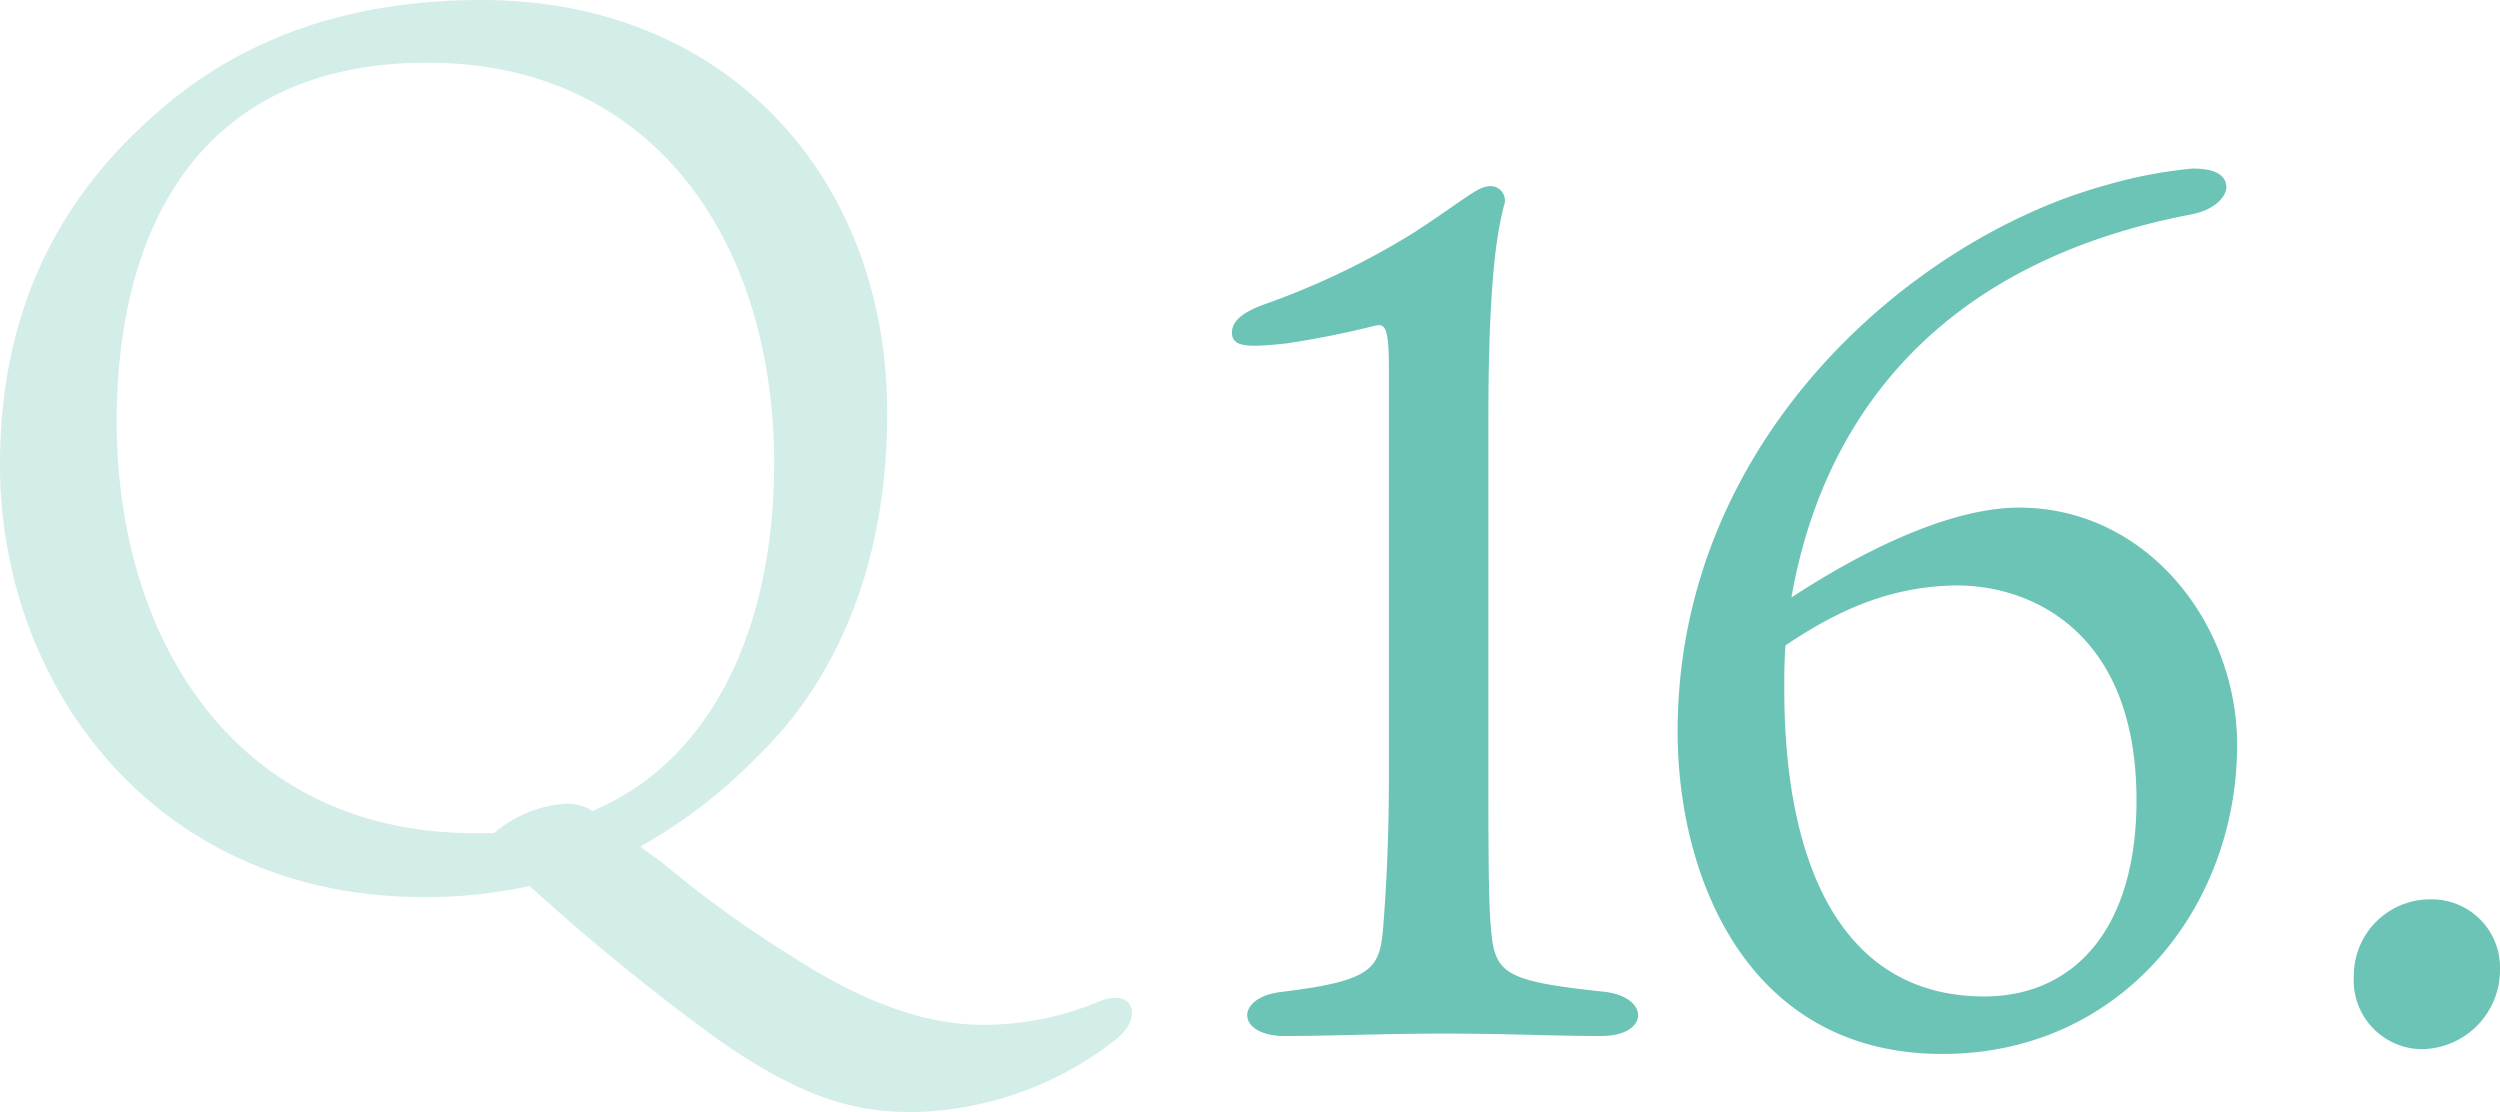
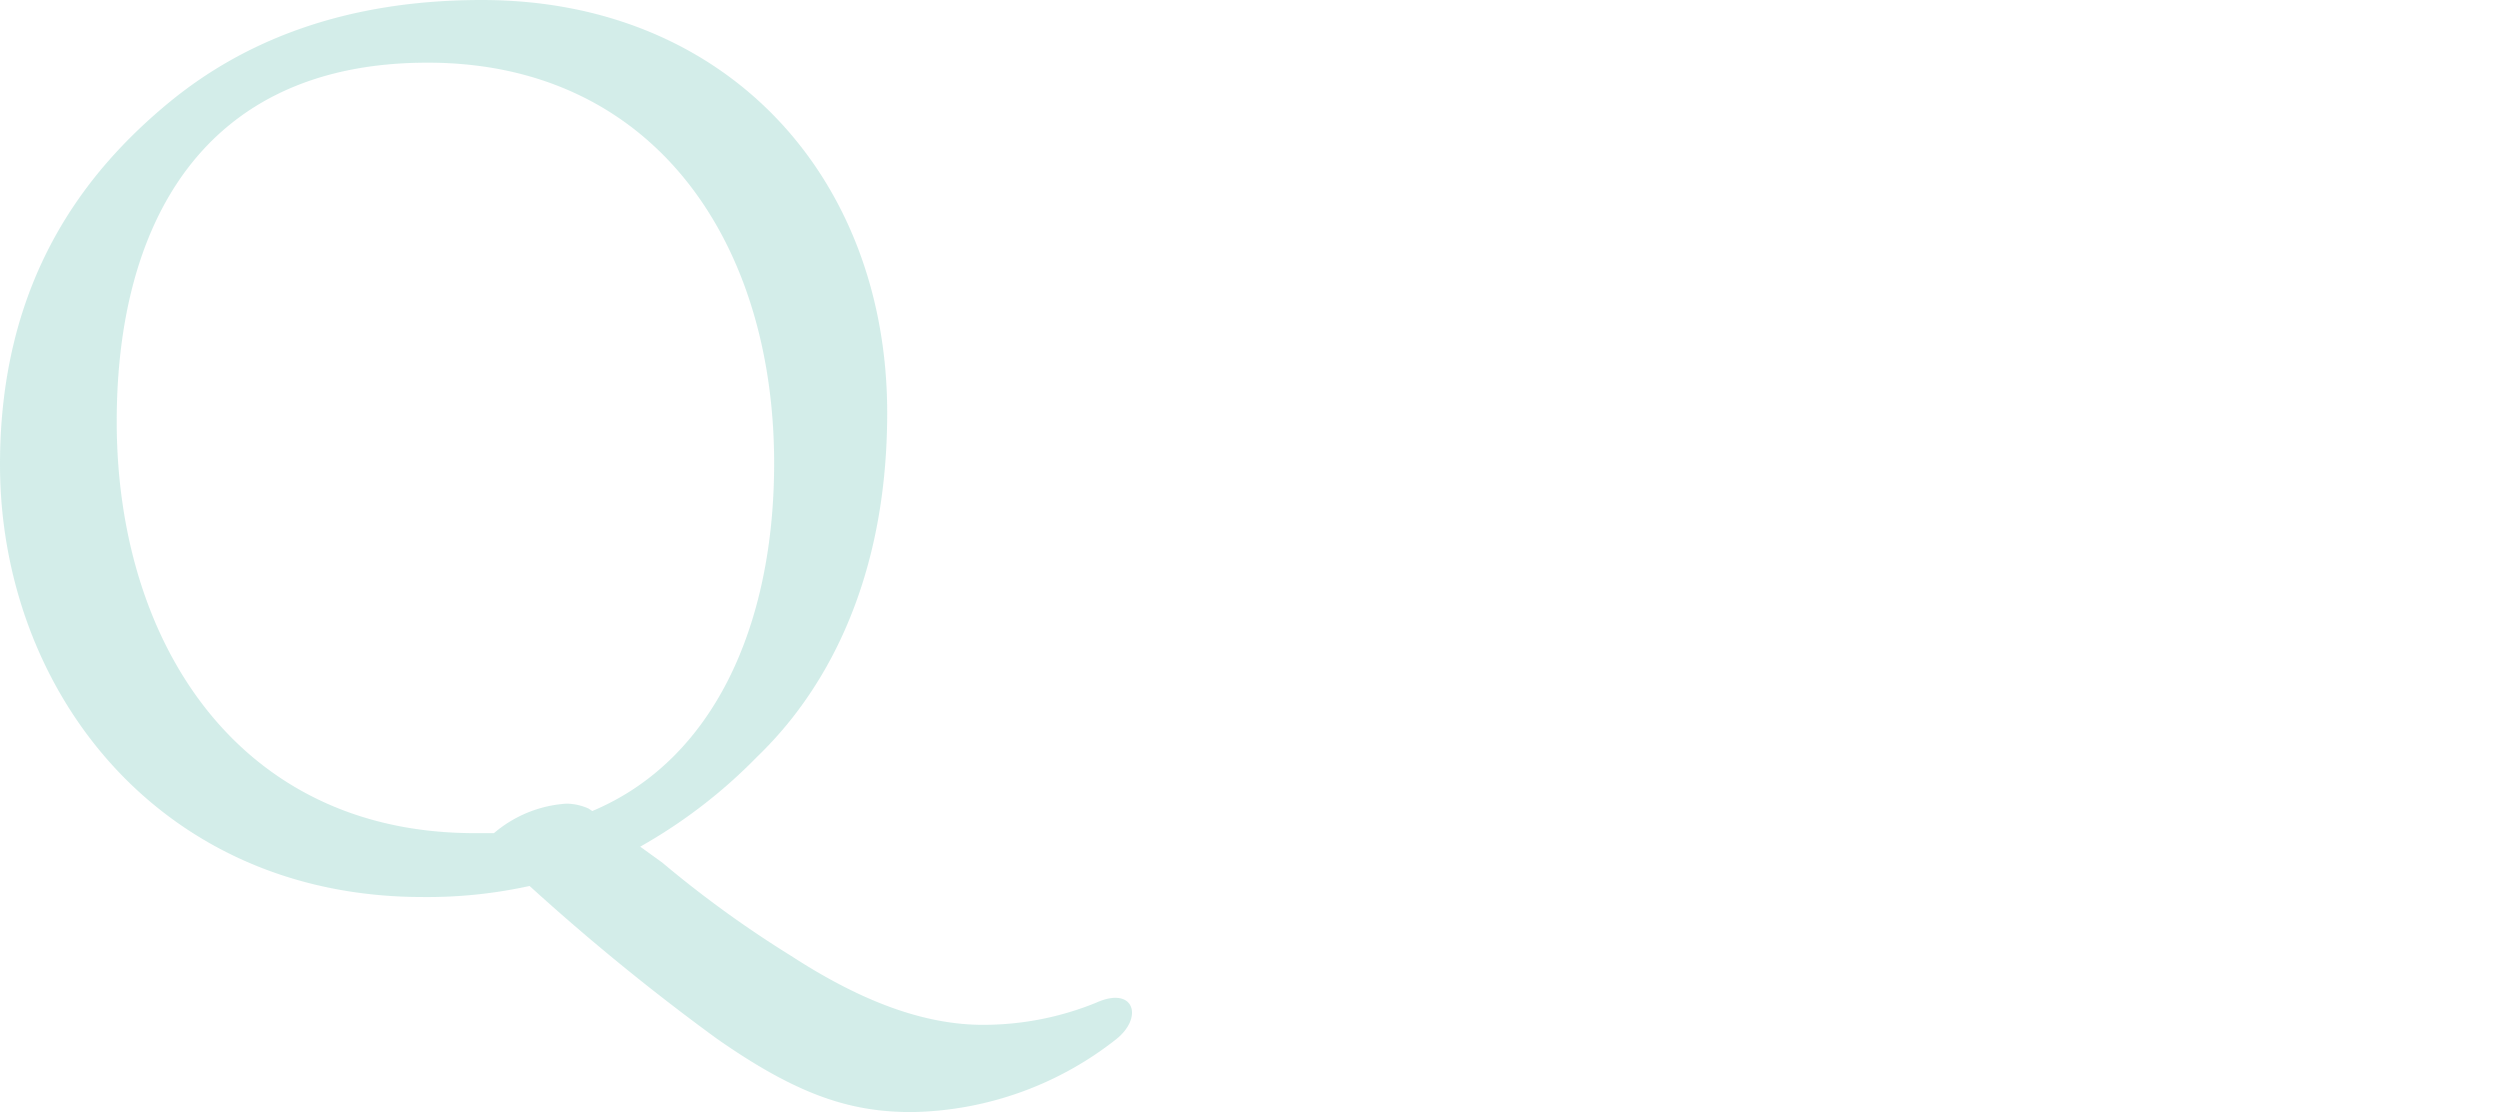
<svg xmlns="http://www.w3.org/2000/svg" viewBox="0 0 162.762 72.402">
  <defs>
    <style>.cls-1{opacity:0.3;}.cls-2{fill:#6bc4b6;}</style>
  </defs>
  <g id="レイヤー_2" data-name="レイヤー 2">
    <g id="レイヤー_1_ol" data-name="レイヤー 1_ol">
      <g class="cls-1">
        <path class="cls-2" d="M43.121,56.162a71.931,71.931,0,0,0,8.4,6.08c4.561,2.96,8.641,4.479,12.48,4.479a19.464,19.464,0,0,0,7.359-1.439c2.48-1.12,3.121.96,1.281,2.399a22.062,22.062,0,0,1-13.281,4.721c-3.92,0-7.359-1.04-12.721-4.801a146.018,146.018,0,0,1-12.16-9.92,30.984,30.984,0,0,1-6.959.72C10.32,58.401,0,44.882,0,30.241,0,18.161,5.6,11.121,11.041,6.641,15.92,2.641,22.48,0,31.361,0c16,0,26.4,11.601,26.4,26.881,0,13.44-6.08,20.081-8.48,22.4a33.792,33.792,0,0,1-7.6,5.841Zm-4.561-3.36c8-3.36,11.84-12.24,11.84-22.641,0-14.4-7.84-26.081-22.561-26.081-14.799,0-20.24,10.721-20.24,23.361,0,14.48,8,26.8,23.281,26.8h1.279a8.075,8.075,0,0,1,4.721-1.92,3.62,3.62,0,0,1,1.439.32Z" />
      </g>
-       <path class="cls-2" d="M104.387,64.562c3.041.312,3.041,2.887-.156,2.887-3.121,0-5.928-.156-10.141-.156-4.135,0-7.566.156-10.453.156-3.197,0-3.275-2.574-.078-2.887,5.695-.701,6.24-1.481,6.475-3.978.156-1.95.391-5.148.391-10.297V24.234c0-2.652-.156-3.198-.857-3.042a59.589,59.589,0,0,1-5.852,1.17c-2.262.234-3.51.312-3.51-.702,0-.936,1.092-1.481,2.184-1.872a50.208,50.208,0,0,0,9.596-4.602c3.119-2.028,4.133-2.965,4.836-3.043a.936.936,0,0,1,1.092,1.248c-.391,1.561-1.014,4.446-1.014,13.963V50.287c0,4.057,0,8.425.156,9.984C97.287,63.392,97.834,63.86,104.387,64.562Z" />
-       <path class="cls-2" d="M145.648,48.493c0,10.608-7.566,20.125-19.189,20.125-12.713,0-17.238-11.545-17.238-20.982,0-19.111,15.367-32.138,27.848-35.57a30.013,30.013,0,0,1,5.693-1.092c1.248,0,2.186.312,2.186,1.248,0,.312-.391,1.326-2.186,1.717-19.344,3.666-24.648,16.458-26.131,24.961,2.264-1.482,9.205-5.851,14.82-5.851C139.799,33.049,145.648,40.615,145.648,48.493Zm-6.553,3.588c0-11.154-7.098-14.04-11.855-13.962-4.057.078-7.41,1.481-10.998,3.899-.078,1.093-.078,2.028-.078,2.809,0,12.013,4.055,20.047,13.025,20.047C134.885,64.874,139.096,60.662,139.096,52.081Z" />
-       <path class="cls-2" d="M162.762,63.002a5.164,5.164,0,0,1-5.07,5.304,4.476,4.476,0,0,1-4.447-4.758,4.966,4.966,0,0,1,5.148-4.992A4.429,4.429,0,0,1,162.762,63.002Z" />
+       <path class="cls-2" d="M162.762,63.002A4.429,4.429,0,0,1,162.762,63.002Z" />
    </g>
  </g>
</svg>